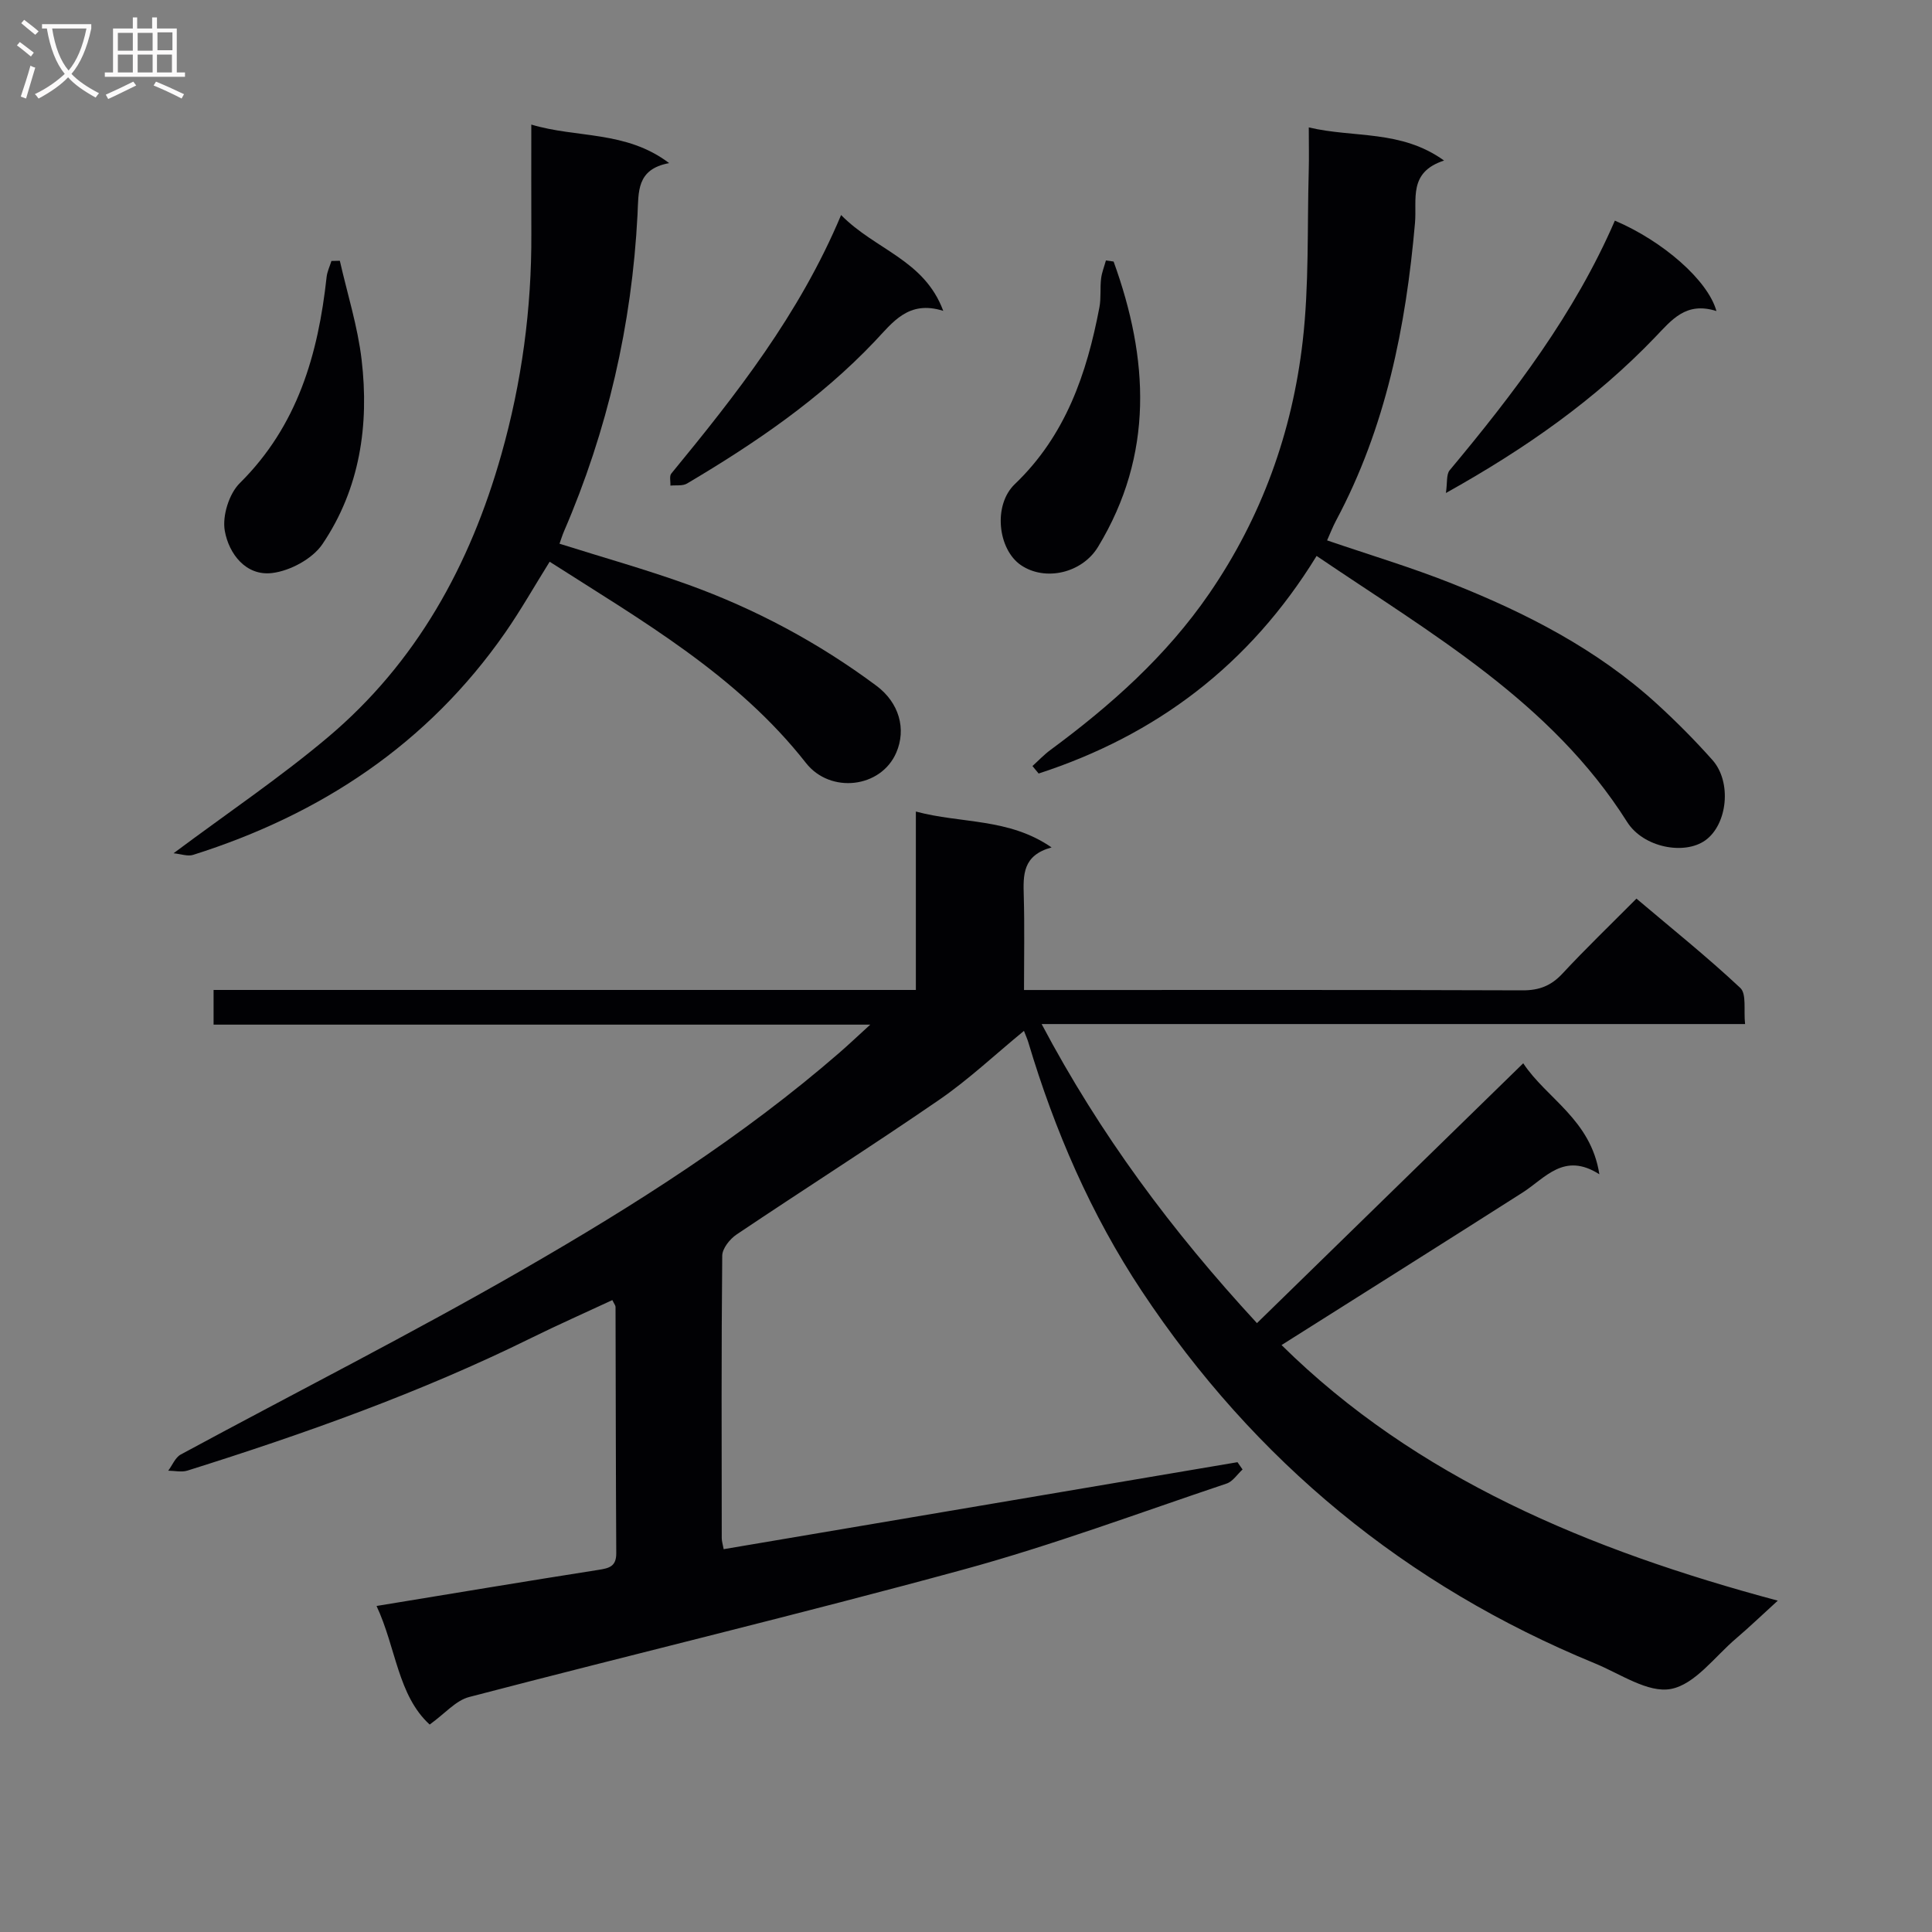
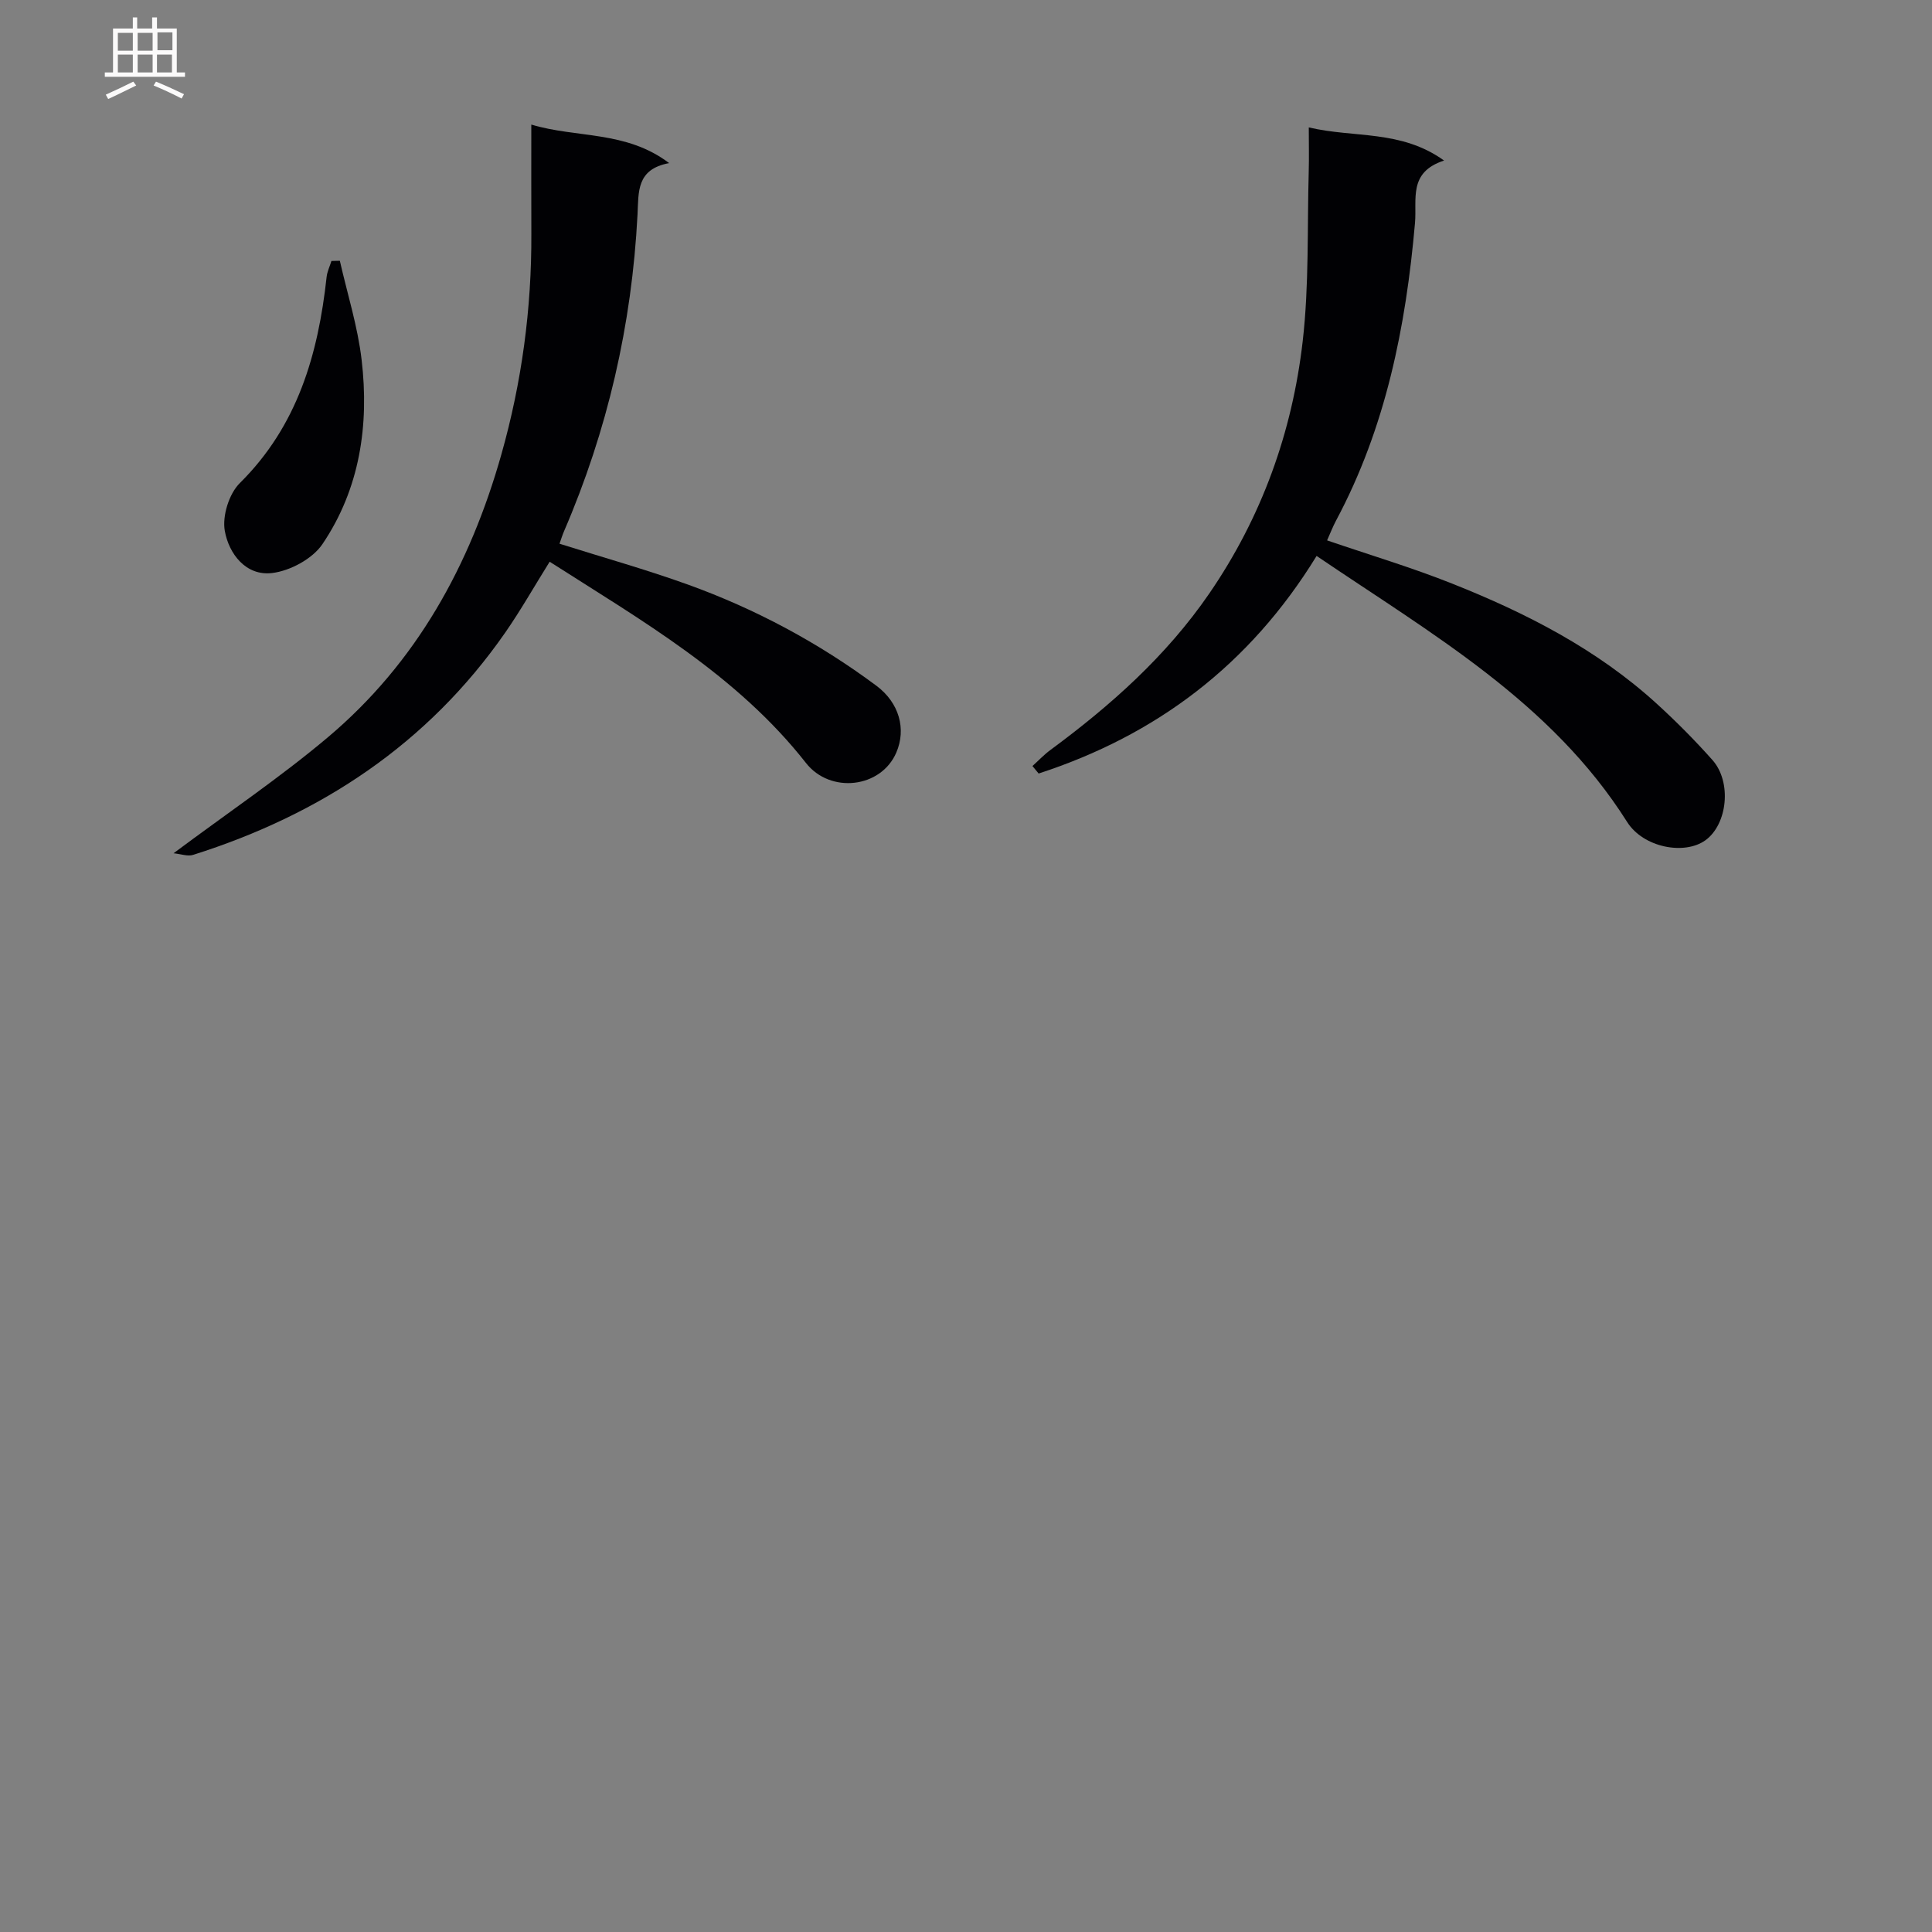
<svg xmlns="http://www.w3.org/2000/svg" enable-background="new 0 0 400 400" viewBox="0 0 400 400">
  <rect x="0" y="0" width="400" height="400" fill="#808080" stroke="none" />
  <g fill="#010104">
-     <path d="m260.24 273.94c18.47-18.03 36.55-35.67 55.13-53.8 4.82 7.31 14 11.63 15.76 22.98-7.33-4.68-11.18.78-15.9 3.79-16.51 10.52-33.07 20.94-49.9 31.57 27.88 27.52 63.51 42.41 102.74 52.92-3.4 3.09-5.93 5.53-8.6 7.8-4.42 3.75-8.52 9.53-13.52 10.48-4.74.9-10.52-3.15-15.73-5.29-39.16-16.09-70.48-41.9-93.83-77.09-10.5-15.83-18.04-33.25-23.49-51.51-.18-.6-.44-1.17-.9-2.36-6.05 4.97-11.48 10.1-17.56 14.28-13.83 9.51-28.01 18.52-41.94 27.88-1.39.93-2.95 2.89-2.97 4.38-.19 19.49-.12 38.99-.1 58.49 0 .64.22 1.29.4 2.28 35.53-6.02 70.96-12.02 106.38-18.01.35.5.7 1.01 1.05 1.51-1.09.99-2.01 2.48-3.29 2.91-18.08 6.06-35.99 12.75-54.36 17.77-34.03 9.29-68.35 17.51-102.48 26.43-2.77.72-5.01 3.43-8.17 5.7-6.61-6.04-6.95-15.9-11-24.55 15.85-2.6 30.87-5.11 45.92-7.47 2.26-.35 3.73-.71 3.71-3.47-.1-16.99-.1-33.99-.15-50.98 0-.29-.26-.58-.66-1.41-5.62 2.62-11.3 5.13-16.87 7.88-22.88 11.28-46.82 19.79-71.1 27.42-1.21.38-2.65.03-3.98.02.85-1.13 1.45-2.72 2.58-3.34 23.69-12.82 47.75-24.99 71.08-38.43 22.91-13.2 45.29-27.39 65.36-44.82 1.85-1.61 3.63-3.3 6.33-5.76-46 0-90.85 0-135.96 0 0-2.59 0-4.64 0-7.18h145.4c0-12.4 0-24.33 0-36.94 9.45 2.54 19.2 1.29 28.1 7.43-6.04 1.64-5.88 5.72-5.76 10.01.18 6.29.05 12.59.05 19.51h5.76c32.49 0 64.99-.05 97.48.07 3.47.01 5.92-.97 8.26-3.49 4.76-5.12 9.8-9.97 15.3-15.5 7.3 6.18 14.65 12.07 21.5 18.49 1.33 1.25.67 4.61.99 7.48-48.71 0-96.78 0-145.64 0 12.09 22.84 26.88 42.74 44.58 61.92z" />
    <path d="m35.93 176.66c11.24-8.39 22.02-15.65 31.9-23.97 18.38-15.47 29.49-35.67 35.97-58.6 4.23-14.95 6.28-30.18 6.21-45.71-.03-7.31-.01-14.63-.01-22.59 9.46 2.85 19.57 1.19 28.54 7.98-6.81 1.26-6.31 5.95-6.55 10.69-1.17 22.75-6.2 44.65-15.24 65.59-.32.75-.56 1.53-.91 2.52 8.99 2.84 17.93 5.34 26.64 8.48 13.98 5.05 27.01 12.03 38.96 20.92 4.74 3.53 6.23 8.97 4.13 13.84-3.17 7.37-13.67 8.57-18.7 2.16-14.29-18.21-33.99-29.47-53.07-41.67-3.22 5.16-6 10.07-9.21 14.69-16.03 23.03-38.13 37.63-64.6 46-1.12.36-2.53-.18-4.06-.33z" />
    <path d="m272.59 115.1c-13.9 22.64-33.26 37.14-57.55 45.05-.43-.52-.85-1.03-1.28-1.55 1.23-1.11 2.38-2.34 3.71-3.32 12.51-9.23 24-19.45 32.89-32.39 10.86-15.81 17.18-33.39 19.35-52.24 1.34-11.63.92-23.47 1.25-35.21.08-2.79.01-5.59.01-9.06 9.42 2.23 19.06.43 28.01 6.86-7.47 2.42-5.59 8.02-6.02 12.92-1.88 21.47-6.05 42.36-16.34 61.61-.69 1.29-1.21 2.67-1.86 4.11 8.8 3.01 17.48 5.6 25.87 8.94 15.36 6.1 29.99 13.59 42.34 24.84 4.05 3.69 7.93 7.6 11.57 11.69 4.05 4.56 3.12 13.3-1.44 16.61-4.34 3.14-12.87 1.53-16.22-3.78-15.69-24.85-40.46-38.91-64.29-55.08z" />
-     <path d="m230.56 54.15c7.28 20.1 8.4 39.91-3.22 59.07-3.31 5.46-10.96 7.19-15.96 3.79-4.78-3.25-5.83-12.42-1.27-16.78 10.51-10.05 14.9-22.87 17.51-36.59.37-1.94.11-3.99.35-5.96.15-1.27.66-2.51 1-3.76.54.08 1.06.16 1.59.23z" />
-     <path d="m174.14 44.52c7.11 7.24 17.22 9.24 21.15 19.84-7.25-2.29-10.48 2.42-14.2 6.33-11.33 11.94-24.79 21.09-38.85 29.42-.91.54-2.28.31-3.44.43.05-.85-.25-1.97.19-2.5 13.41-16.33 26.48-32.89 35.15-53.52z" />
-     <path d="m355.37 64.4c-6.32-2.01-9.25 1.83-12.69 5.41-12.31 12.83-26.67 22.98-43.32 32.26.32-2.16.06-3.85.78-4.71 13.33-15.97 25.88-32.46 34.2-51.68 9.87 4.19 19.26 12.32 21.03 18.72z" />
    <path d="m70.36 53.99c1.55 6.83 3.7 13.59 4.51 20.51 1.59 13.52-.37 26.7-8.11 38.15-2.06 3.05-6.69 5.54-10.42 5.99-5.42.66-8.96-3.98-9.8-8.74-.55-3.08.88-7.67 3.11-9.88 11.96-11.84 16.22-26.66 17.97-42.66.12-1.13.66-2.22 1-3.33.59-.01 1.16-.02 1.74-.04z" />
  </g>
-   <path d="m6.4 11.7c-1-.8-1.9-1.6-2.9-2.3l.6-.7c.9.7 1.9 1.4 2.9 2.2zm-2.1 8.3c.7-2.1 1.4-4.2 2-6.4.2.1.6.3 1 .4-.7 2.3-1.3 4.4-1.9 6.4zm3-12.8c-1.1-.9-2.1-1.7-2.9-2.4l.6-.7c1 .8 2 1.5 3 2.4zm1.4-1.3v-.9h10.2v.9c-.9 4.2-2.3 7.3-4.1 9.4 1.3 1.4 3.2 2.7 5.7 4-.2.2-.4.5-.7.9-2.5-1.4-4.4-2.7-5.7-4.2-1.4 1.5-3.5 3-6.1 4.4 0 0 0 0-.1-.1-.3-.4-.5-.7-.7-.8 2.7-1.3 4.7-2.8 6.2-4.2-1.8-2.2-3-5.3-3.7-9.4zm9.2 0h-7.1c.6 3.8 1.7 6.7 3.4 8.7 1.7-2 2.9-4.8 3.7-8.7z" fill="#fbfafa" />
  <path d="m31.6 3.6h.9v2.3h4.1v9.1h1.7v.9h-16.6v-.9h1.7v-9.1h4.1v-2.3h.9v2.3h3.1v-2.3zm-4 13.3.6.8c-1.9.9-3.8 1.9-5.8 2.8-.2-.3-.3-.6-.5-.9 2-.9 3.9-1.8 5.7-2.7zm-3.2-10.1v3.7h3.1v-3.7zm0 4.5v3.7h3.1v-3.7zm4.1-4.5v3.7h3.1v-3.7zm0 4.5v3.7h3.1v-3.7zm9.1 9.1c-2.1-1.1-4.1-2-5.8-2.7l.5-.8c2.2.9 4.1 1.8 5.8 2.6zm-1.9-13.7h-3.1v3.7h3.1v-3.6zm-3.2 4.6v3.7h3.1v-3.7z" fill="#fbfafa" />
</svg>